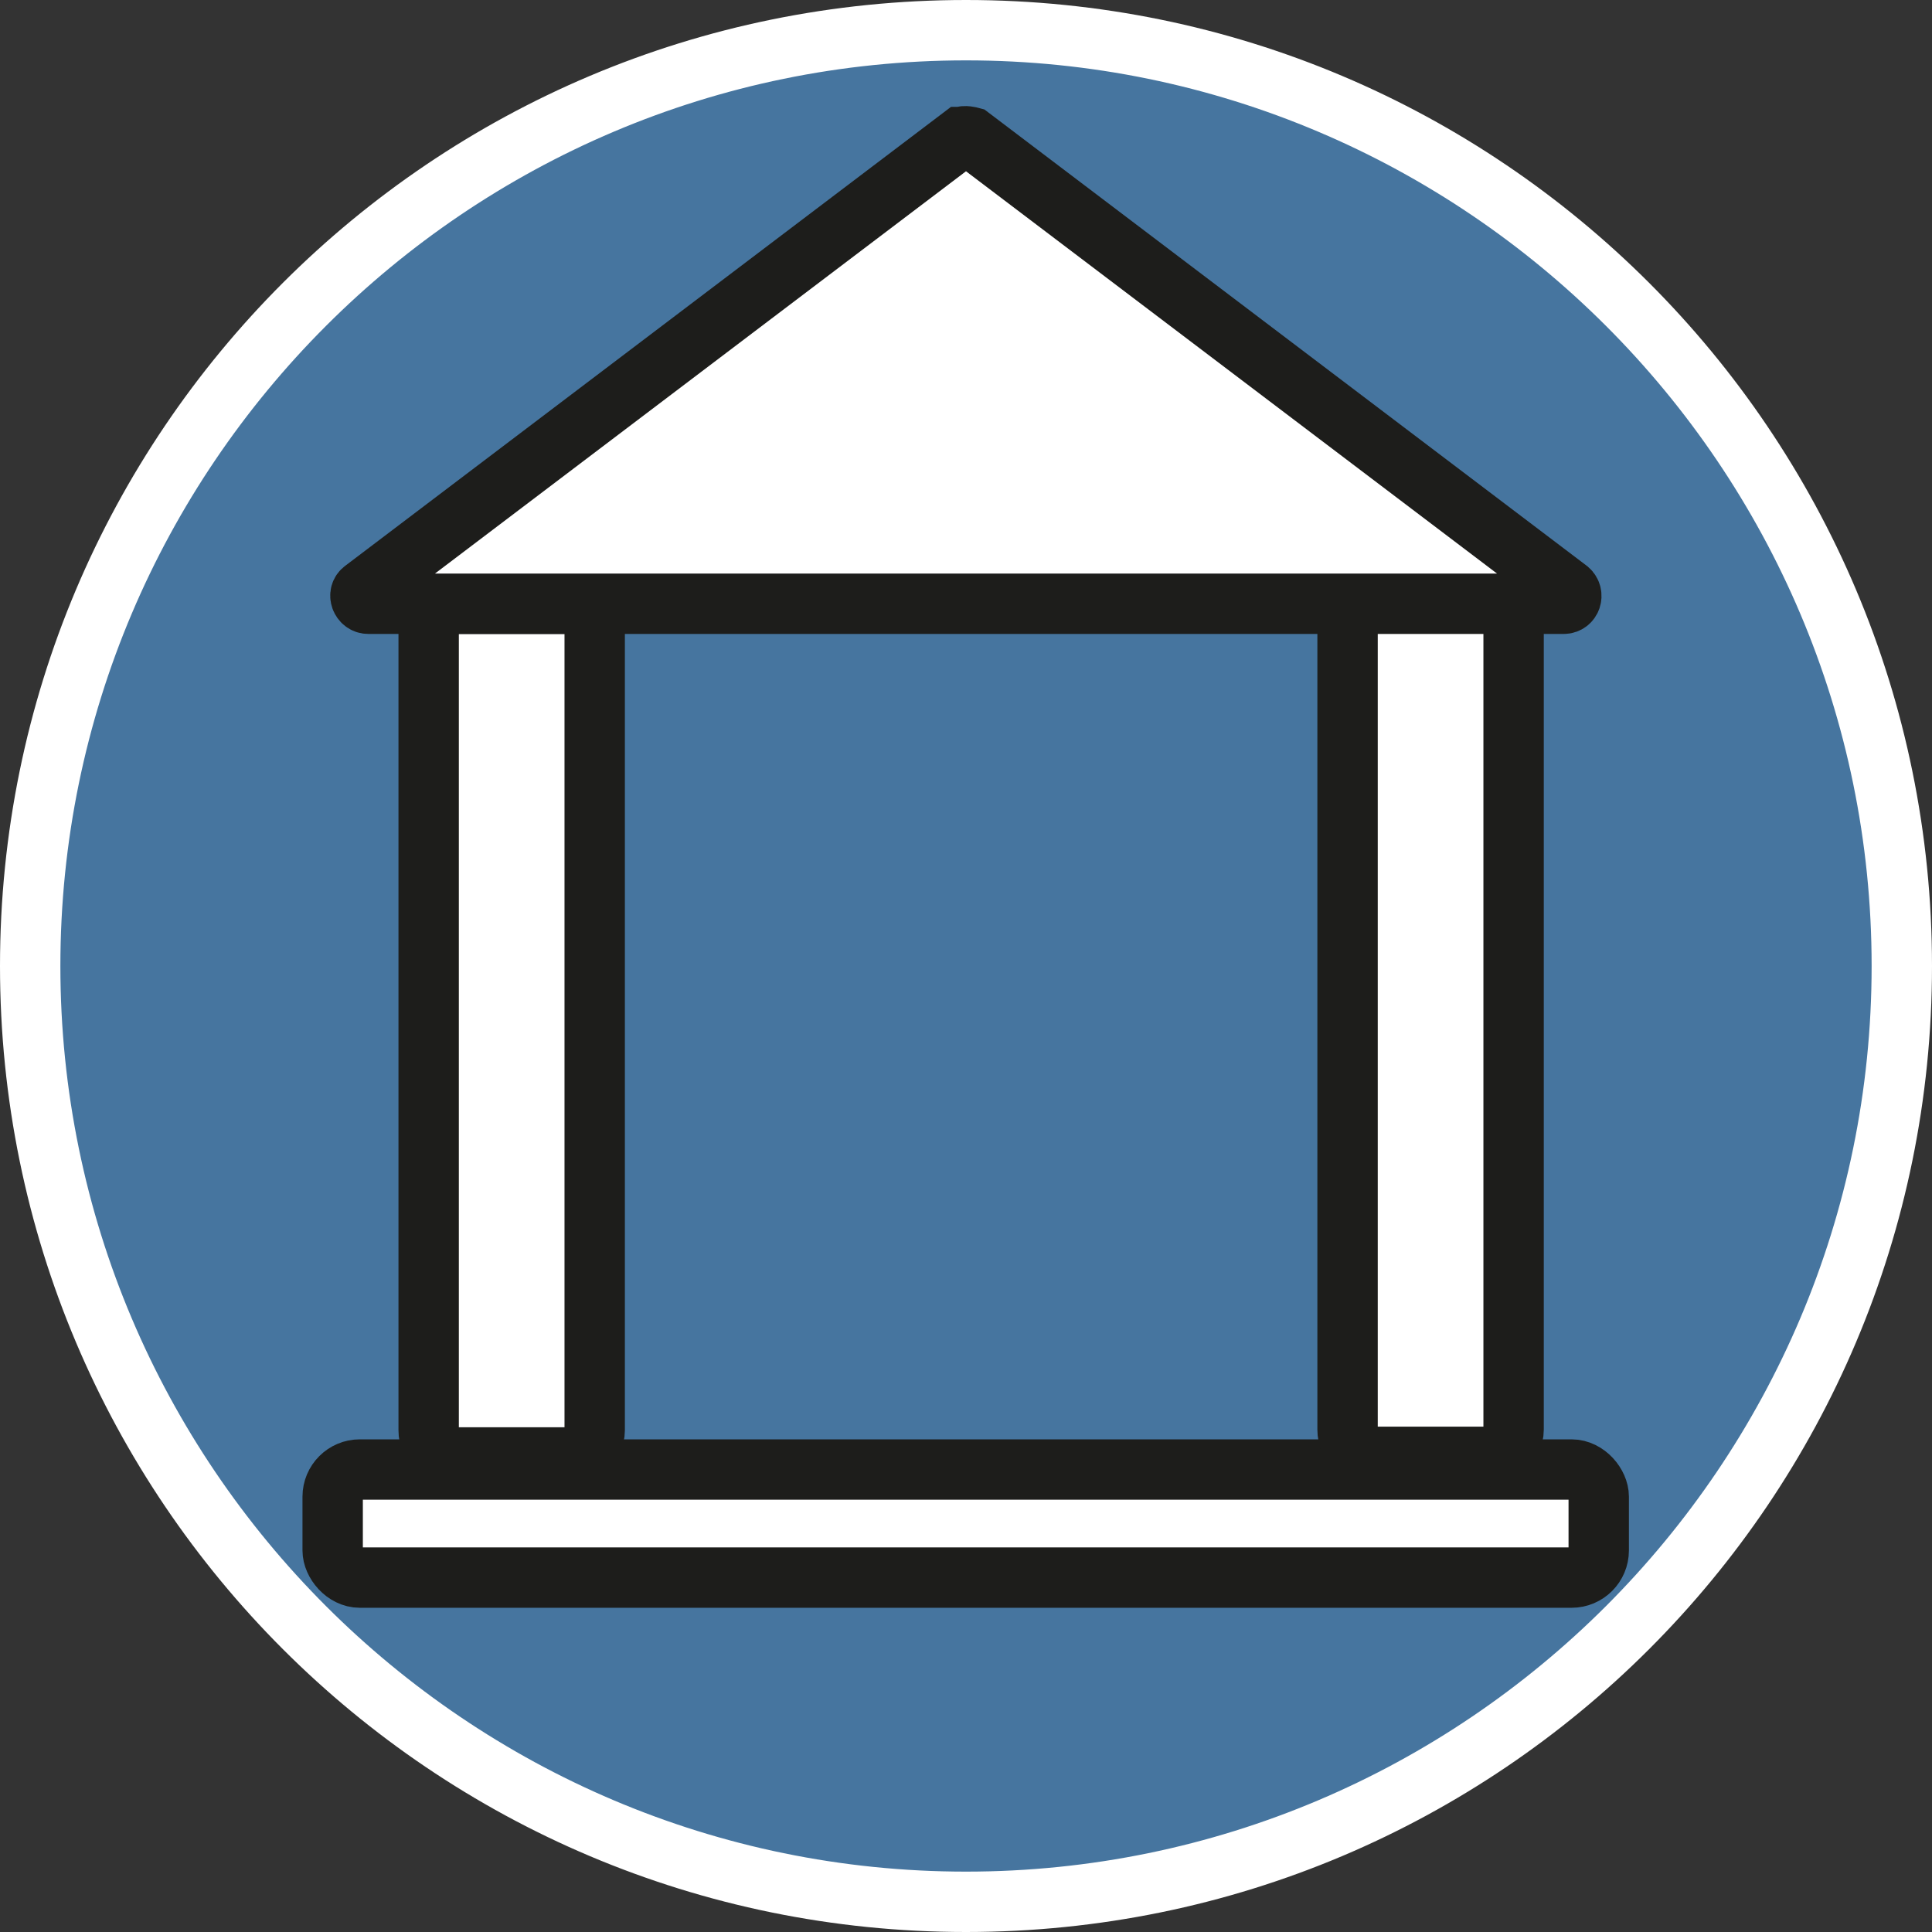
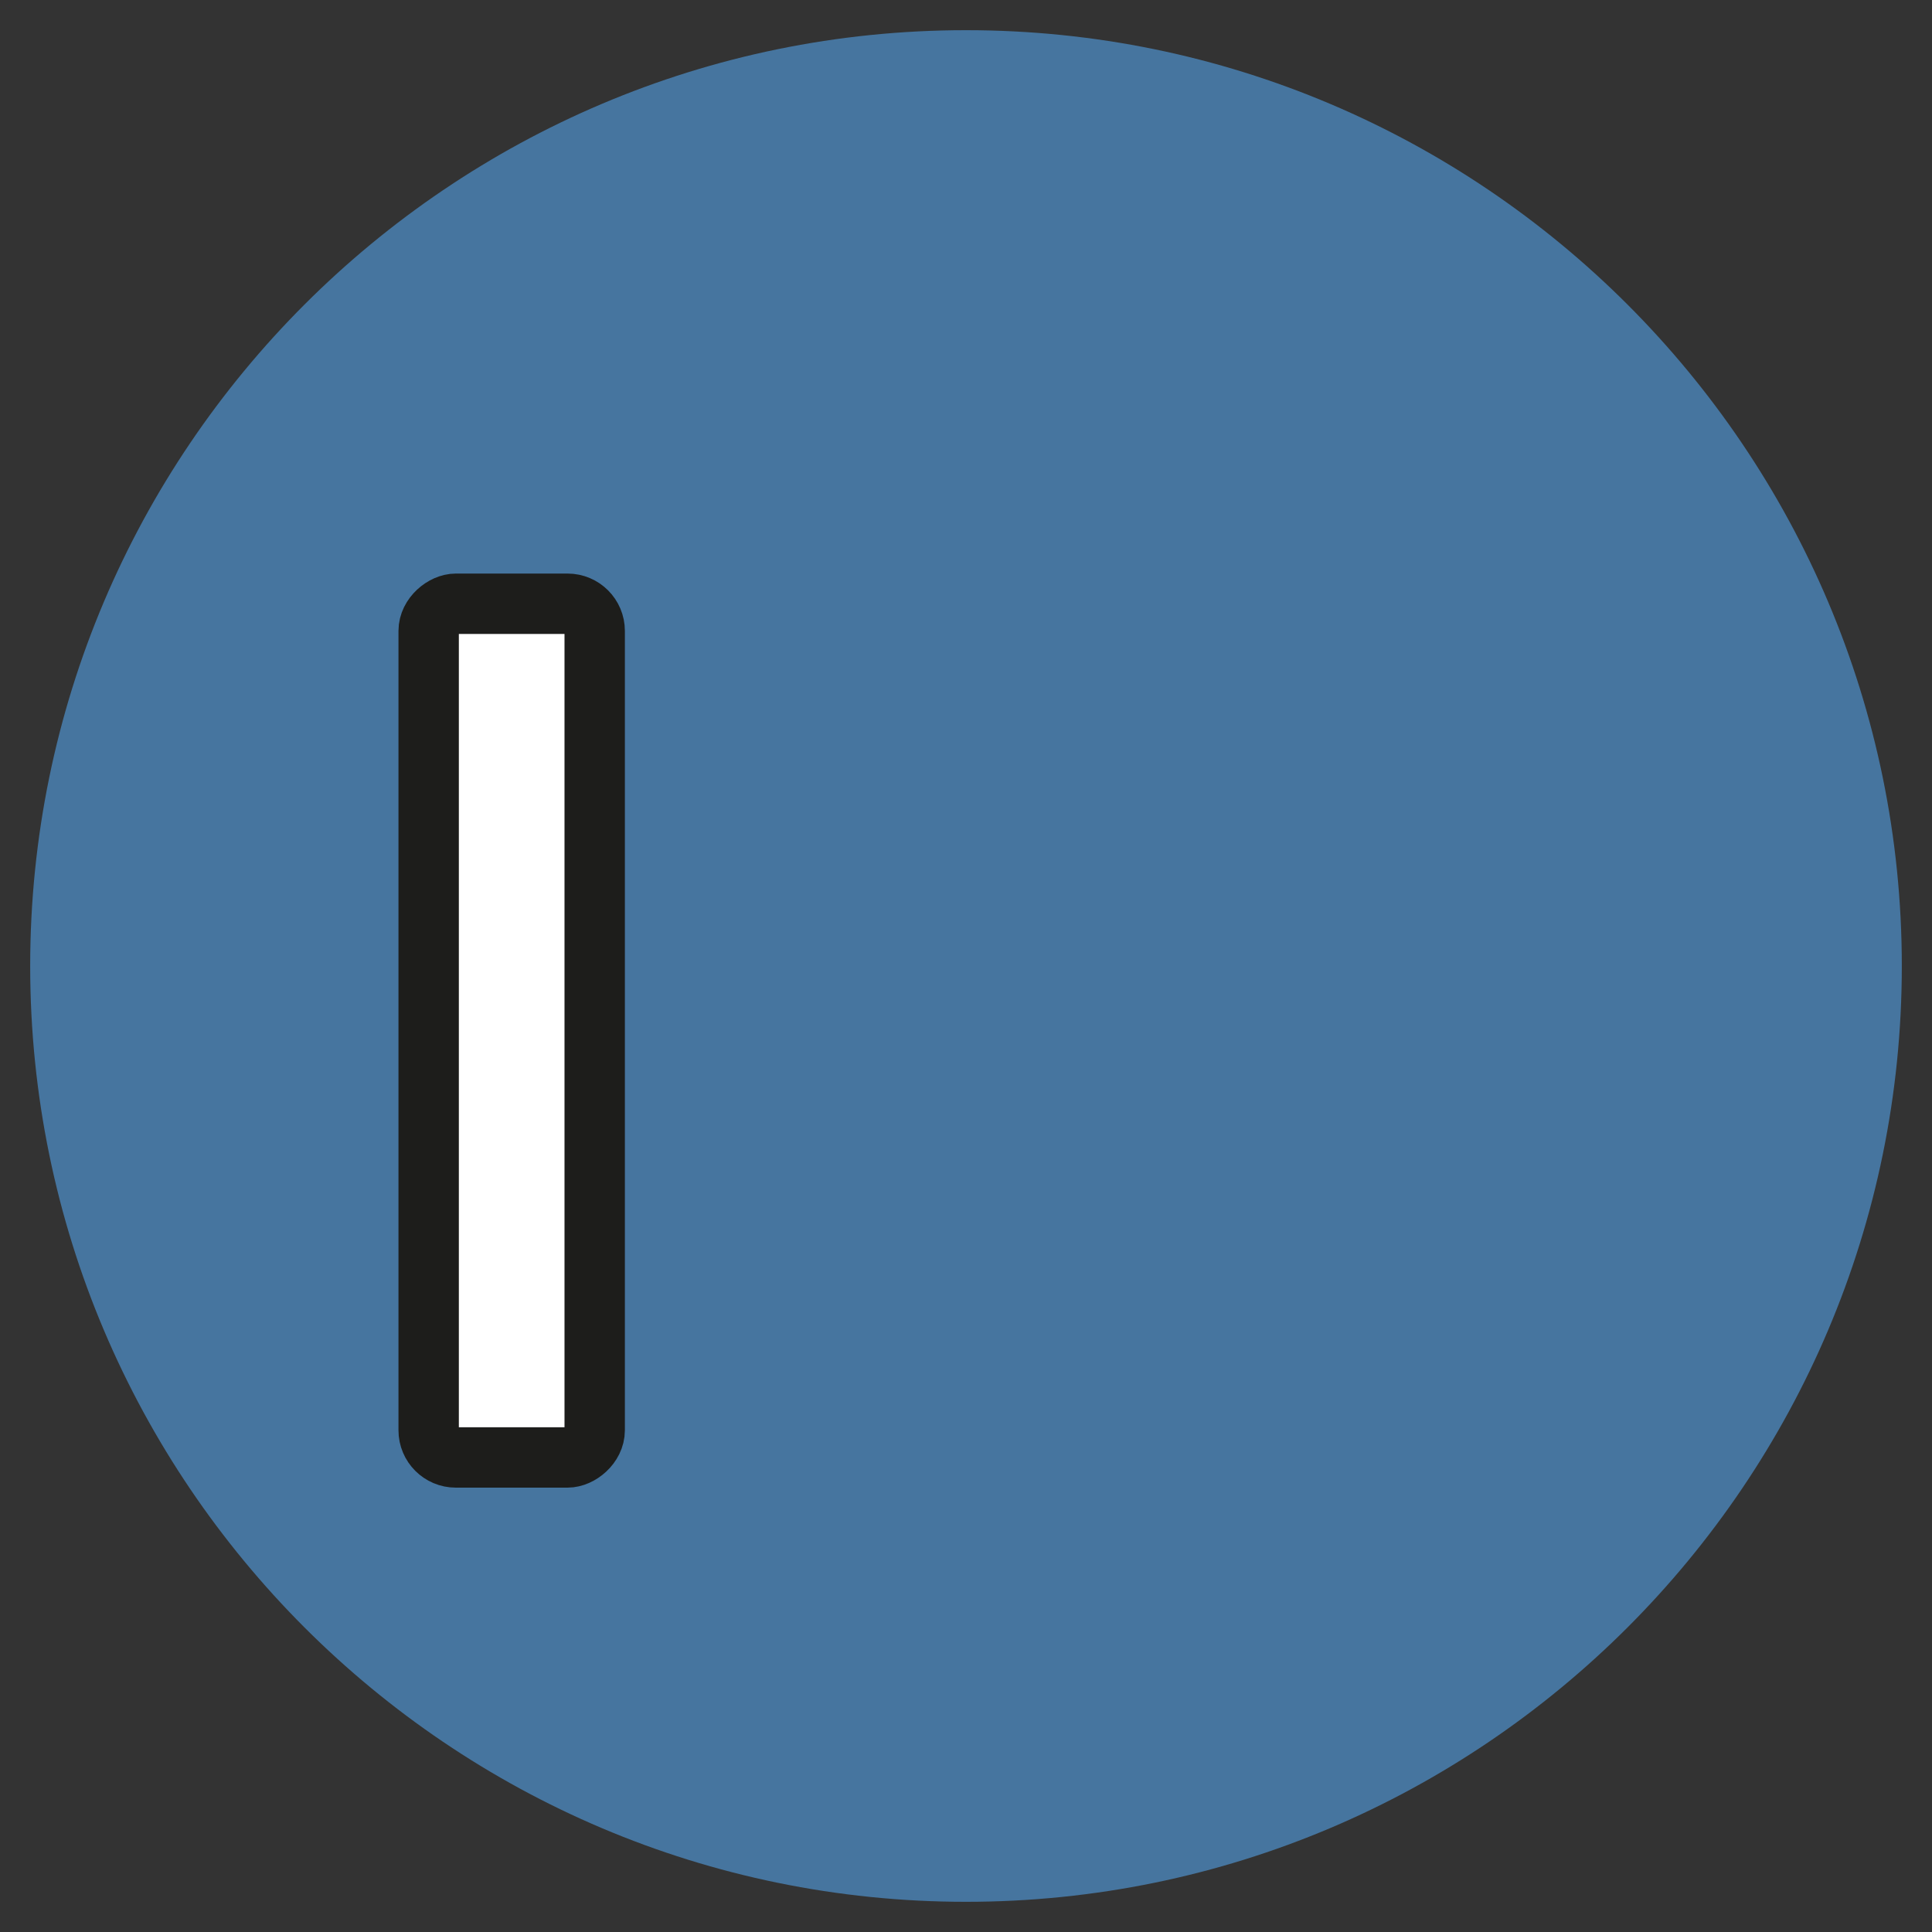
<svg xmlns="http://www.w3.org/2000/svg" id="uuid-74c5235e-914d-432e-9f42-a1c347fb3f6f" width="32" height="32" viewBox="0 0 32 32">
  <rect x="0" y="0" width="32" height="32" fill="#333333" stroke="none" />
  <defs>
    <style>.uuid-7ea4df41-e7b3-4a8c-91b9-d6381392fa84{fill:#46759f;}.uuid-767fceb8-5e9a-4eef-b8b6-286923e20782,.uuid-d10143a6-1d71-4bb2-b877-3e9cfa75b6a2{fill:#fff;}.uuid-d10143a6-1d71-4bb2-b877-3e9cfa75b6a2{stroke:#1d1d1b;stroke-miterlimit:10;}</style>
  </defs>
  <path class="uuid-7ea4df41-e7b3-4a8c-91b9-d6381392fa84" d="M16,31.5C7.45,31.5.5,24.55.5,16S7.45.5,16,.5s15.5,6.95,15.5,15.5-6.95,15.5-15.5,15.5Z" />
-   <path class="uuid-767fceb8-5e9a-4eef-b8b6-286923e20782" d="M16,1c8.27,0,15,6.73,15,15s-6.73,15-15,15S1,24.27,1,16,7.73,1,16,1M16,0C7.16,0,0,7.16,0,16s7.16,16,16,16,16-7.16,16-16S24.84,0,16,0h0Z" />
-   <rect class="uuid-d10143a6-1d71-4bb2-b877-3e9cfa75b6a2" x="5.51" y="24.34" width="20.97" height="1.79" rx=".45" ry=".45" />
  <rect class="uuid-d10143a6-1d71-4bb2-b877-3e9cfa75b6a2" x="1.41" y="15.69" width="14.14" height="2.75" rx=".45" ry=".45" transform="translate(-8.59 25.55) rotate(-90)" />
-   <rect class="uuid-d10143a6-1d71-4bb2-b877-3e9cfa75b6a2" x="16.63" y="15.69" width="14.14" height="2.75" rx=".45" ry=".45" transform="translate(6.63 40.76) rotate(-90)" />
-   <path class="uuid-d10143a6-1d71-4bb2-b877-3e9cfa75b6a2" d="M15.92,2.27l-9.9,7.5c-.1.07-.04.23.08.23h19.8c.12,0,.17-.15.08-.23l-9.9-7.5s-.11-.03-.15,0Z" />
</svg>